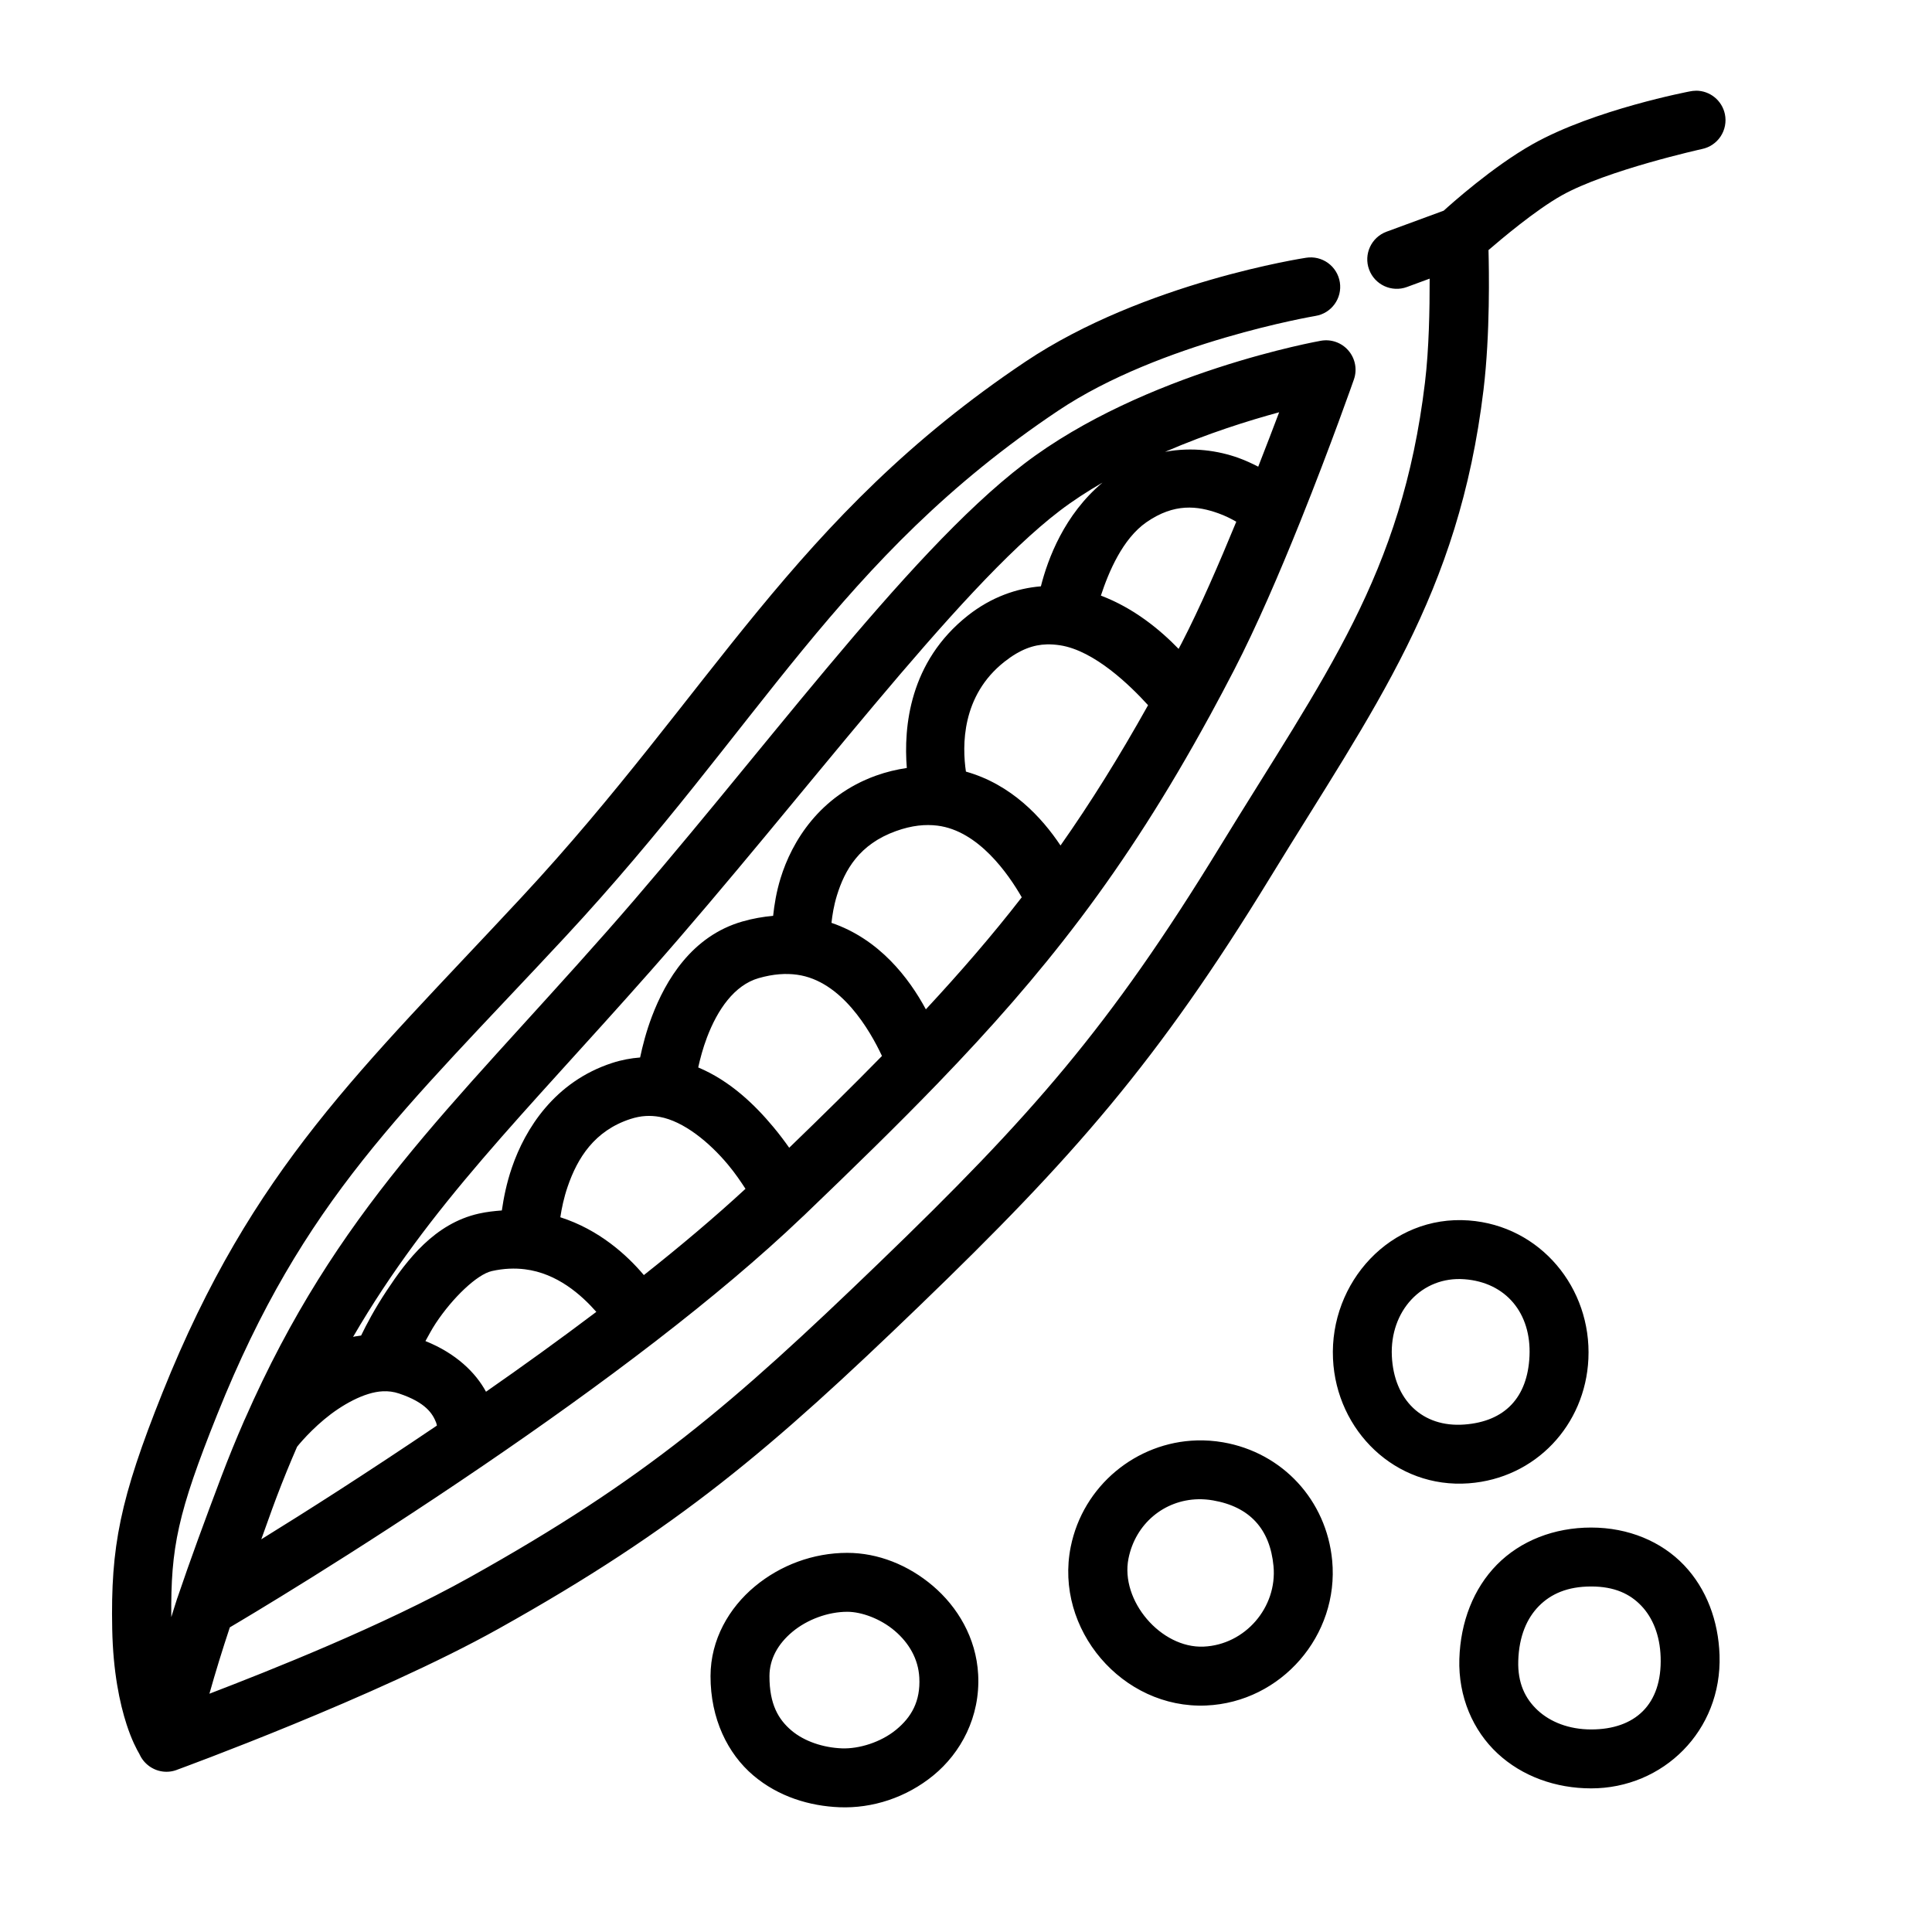
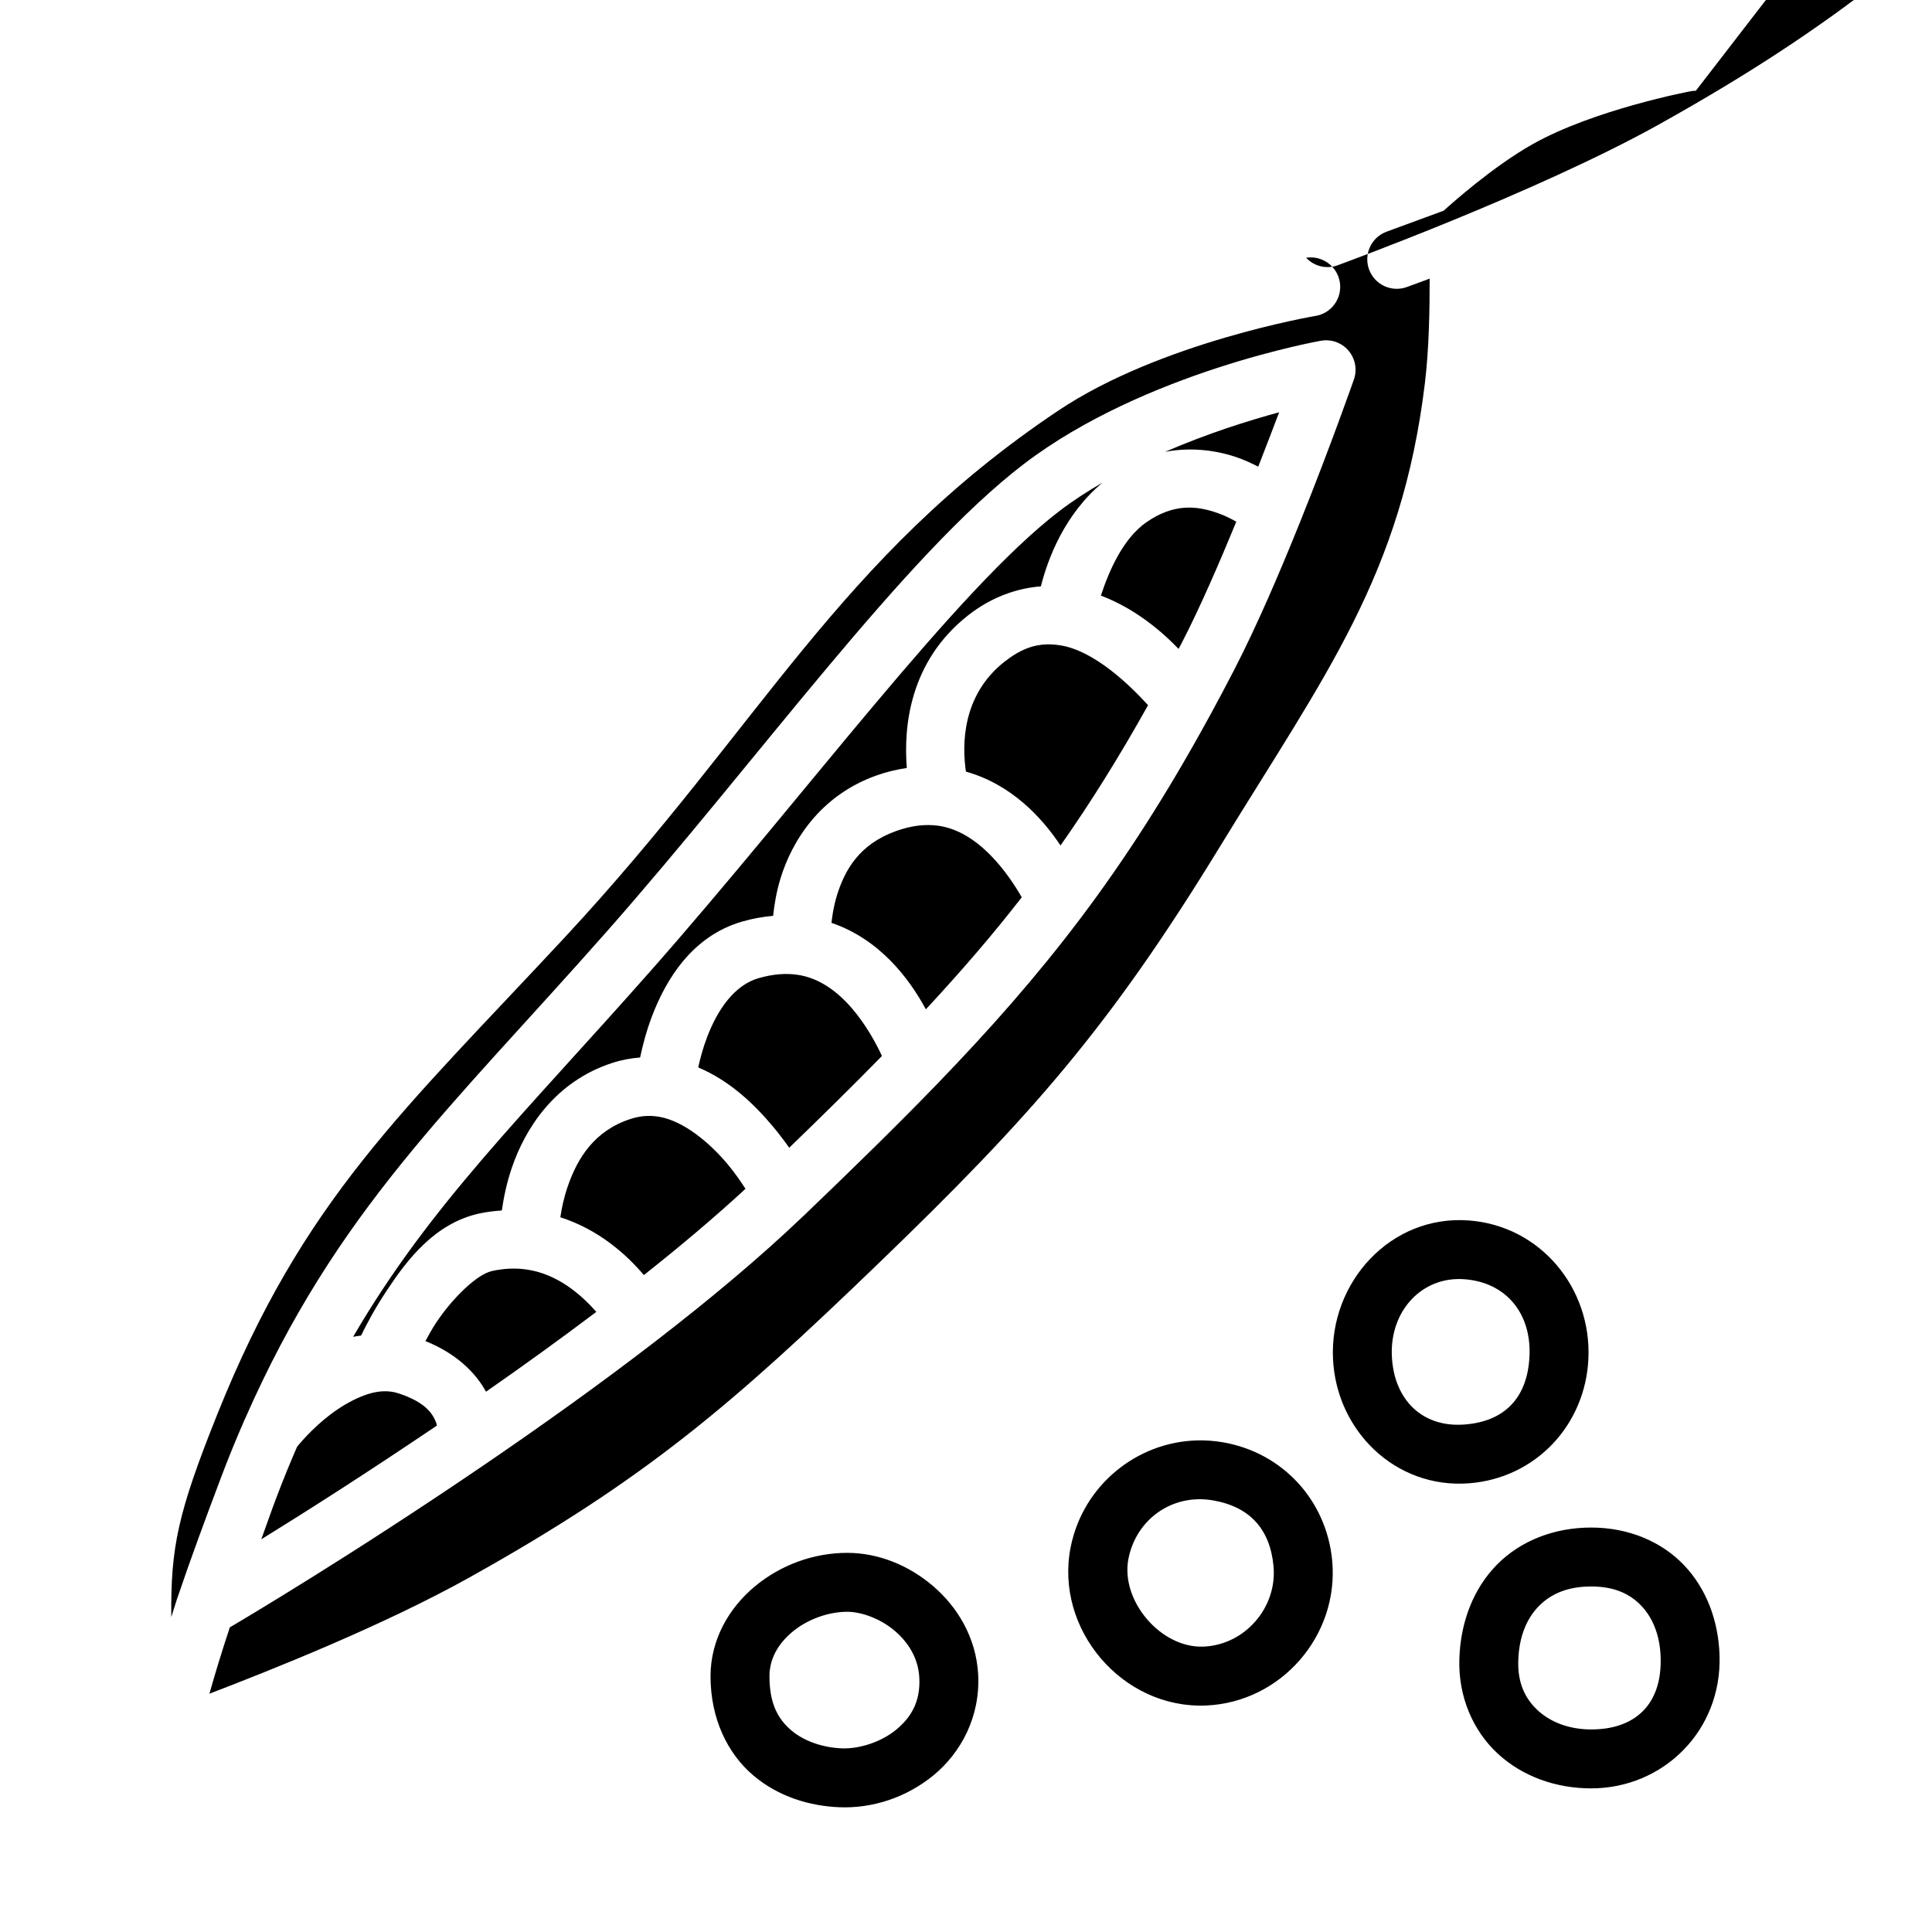
<svg xmlns="http://www.w3.org/2000/svg" fill="#000000" width="800px" height="800px" version="1.1" viewBox="144 144 512 512">
-   <path d="m593.42 168.05c-0.516 0.004-1.031 0.055-1.535 0.16 0 0-25.363 4.789-41.719 13.996-10.664 6-21.801 16.023-23.562 17.621l-15.152 5.574c-4.047 1.488-6.121 5.977-4.629 10.023 1.488 4.047 5.977 6.125 10.023 4.637l6.027-2.219c0.008 8.207-0.164 18.59-1.246 27.566-6.137 51.023-26.438 77.348-54.344 122.98-29.23 47.805-49.977 71.395-90.508 110.46-38.832 37.43-61.578 57.066-108.29 83.152-23.176 12.941-53.234 24.801-68.988 30.855 1.605-5.711 3.406-11.562 5.41-17.59 3.688-2.176 31.977-18.91 67.285-42.969 0.012-0.008 0.023-0.016 0.035-0.023 0.004-0.004 0.008-0.004 0.012-0.008 0.004 0 0.004-0.004 0.008-0.004 0.004-0.004 0.012-0.008 0.016-0.012 0.012-0.008 0.023-0.012 0.035-0.02 0.02-0.016 0.043-0.031 0.062-0.047 0.02-0.012 0.035-0.023 0.055-0.035 0.012-0.008 0.023-0.016 0.039-0.027 0.012-0.008 0.023-0.016 0.035-0.023l0.008-0.008c0.02-0.012 0.035-0.027 0.055-0.039 14.738-10.051 30.305-21.137 45.148-32.582 0.039-0.031 0.078-0.059 0.117-0.09 0.004 0 0.008-0.004 0.012-0.008 0.02-0.012 0.039-0.027 0.055-0.039 0.02-0.016 0.035-0.027 0.051-0.043 0.047-0.035 0.09-0.07 0.133-0.105 0.016-0.012 0.031-0.027 0.047-0.039 13.945-10.766 27.207-21.828 38.57-32.688 0.004-0.004 0.008-0.008 0.008-0.008 0.023-0.02 0.043-0.039 0.066-0.055 0.004-0.008 0.012-0.012 0.016-0.016 0.051-0.047 0.105-0.094 0.156-0.141 0.004-0.004 0.012-0.008 0.016-0.016 0.035-0.031 0.07-0.062 0.105-0.098l0.047-0.047c13.035-12.5 24.656-23.832 35.309-34.859 0.004-0.004 0.012-0.008 0.016-0.012 0.008-0.012 0.016-0.02 0.023-0.027 0.004-0.004 0.012-0.008 0.016-0.016 0.004-0.004 0.008-0.008 0.012-0.012 0.035-0.035 0.07-0.07 0.102-0.105 0.004 0 0.008-0.004 0.008-0.008 0.055-0.051 0.105-0.105 0.152-0.16l0.008-0.008c0.016-0.016 0.031-0.035 0.043-0.051 0.008-0.008 0.016-0.016 0.023-0.023 13.773-14.281 25.934-28.078 37.324-43.156 0.02-0.023 0.039-0.051 0.059-0.074 0.027-0.035 0.059-0.074 0.086-0.109 0.016-0.02 0.031-0.039 0.043-0.055 0.02-0.027 0.039-0.055 0.059-0.082 0.012-0.016 0.027-0.035 0.039-0.051 0.012-0.016 0.023-0.035 0.035-0.051 0.004 0 0.004-0.004 0.004-0.004v-0.004c0.008-0.008 0.012-0.016 0.02-0.023 11.816-15.695 22.809-32.789 33.969-53.215 0.004-0.008 0.008-0.016 0.012-0.023 0.008-0.012 0.016-0.023 0.02-0.035 0.012-0.016 0.023-0.035 0.035-0.055s0.023-0.039 0.031-0.059c0.008-0.012 0.012-0.02 0.02-0.031v-0.004c0.02-0.031 0.035-0.059 0.055-0.09 0.012-0.027 0.027-0.051 0.039-0.078 0.004-0.008 0.012-0.02 0.016-0.031 0.008-0.008 0.012-0.016 0.016-0.023 0.012-0.023 0.023-0.051 0.039-0.078 2.098-3.852 4.207-7.816 6.324-11.918 5.992-11.598 12.105-25.859 17.395-39.004 0-0.004 0.004-0.008 0.004-0.012 0.008-0.012 0.012-0.023 0.016-0.035 0.02-0.043 0.039-0.09 0.059-0.133v-0.008c0.004-0.008 0.008-0.02 0.012-0.027 0.023-0.062 0.047-0.121 0.07-0.184 0.004-0.012 0.008-0.023 0.012-0.031 8.086-20.125 14.172-37.547 14.172-37.547 0.918-2.629 0.363-5.547-1.453-7.66-1.812-2.113-4.617-3.098-7.356-2.586 0 0-46.637 8.219-78.613 32.617-31.816 24.277-70.641 78.691-110.68 124.05-41.605 47.129-71.492 73.797-95.773 129.04-0.07 0.133-0.133 0.273-0.195 0.41-0.004 0.004-0.004 0.004-0.004 0.008-0.004 0.004-0.004 0.008-0.004 0.012-0.004 0-0.004 0.004-0.004 0.004-0.004 0.008-0.008 0.016-0.012 0.023-0.008 0.023-0.02 0.047-0.031 0.074-0.016 0.035-0.031 0.074-0.043 0.109-0.016 0.039-0.031 0.074-0.047 0.113 0 0.004 0 0.008-0.004 0.012-2.031 4.664-4.012 9.504-5.934 14.578-4.41 11.664-8.242 22.09-11.594 31.98-0.008 0.016-0.016 0.031-0.02 0.047-0.008 0.02-0.012 0.035-0.02 0.055-0.02 0.051-0.039 0.102-0.055 0.156-0.004 0.004-0.004 0.008-0.004 0.012-0.008 0.023-0.016 0.043-0.023 0.062-0.016 0.051-0.031 0.105-0.051 0.156v0.004c0 0.008-0.004 0.016-0.008 0.027-0.539 1.605-0.961 3.113-1.477 4.691-0.176-18.492 1.691-27.523 12.168-53.691 22.883-57.16 49.145-80.234 92.199-126.55 52.031-55.98 72.227-100.35 130.7-139.5 27.102-18.148 68.125-25.082 68.125-25.082 4.262-0.676 7.164-4.68 6.484-8.938-0.328-2.047-1.453-3.879-3.129-5.094s-3.769-1.715-5.812-1.391c0 0-42.891 6.453-74.359 27.527-61.598 41.242-82.887 87.445-133.45 141.84-42.66 45.895-71.363 71.695-95.254 131.38-11.309 28.242-13.754 40.848-13.328 62.641 0.223 11.355 1.988 19.684 3.816 25.312 1.355 4.164 2.664 6.574 3.406 7.856 0.02 0.039 0.039 0.078 0.055 0.121 0.031 0.062 0.062 0.129 0.094 0.191 0.008 0.012 0.012 0.023 0.02 0.031 0.012 0.031 0.027 0.059 0.043 0.086 0.027 0.059 0.055 0.109 0.086 0.164 0.031 0.055 0.059 0.109 0.09 0.164 0.031 0.051 0.059 0.102 0.09 0.152 0.012 0.016 0.023 0.035 0.039 0.055 0.012 0.023 0.023 0.047 0.039 0.066 0.031 0.051 0.062 0.102 0.094 0.148 0.004 0.004 0.008 0.008 0.008 0.012 0.02 0.027 0.039 0.055 0.059 0.082 0.016 0.02 0.027 0.039 0.039 0.059 0.031 0.039 0.059 0.082 0.09 0.125 0 0.004 0.004 0.004 0.008 0.008 0.012 0.016 0.023 0.031 0.035 0.047 0.004 0.008 0.008 0.012 0.008 0.016 0.02 0.023 0.039 0.047 0.055 0.07 0.016 0.02 0.027 0.035 0.043 0.055 0.012 0.016 0.027 0.035 0.039 0.051 0.004 0.004 0.004 0.004 0.004 0.008 0.023 0.027 0.047 0.059 0.074 0.086 0.008 0.012 0.02 0.023 0.027 0.035 0.008 0.012 0.02 0.023 0.027 0.035 0.004 0 0.008 0.004 0.008 0.008 0.004 0.004 0.008 0.008 0.008 0.008 0.004 0.008 0.008 0.012 0.012 0.016 0.008 0.008 0.016 0.016 0.023 0.023 0.016 0.02 0.035 0.039 0.051 0.062 0.012 0.012 0.027 0.027 0.039 0.043 0.004 0.004 0.004 0.004 0.008 0.008 0.008 0.008 0.016 0.02 0.027 0.031 0.031 0.035 0.066 0.074 0.102 0.113 0.004 0 0.004 0.004 0.004 0.004 0.008 0.008 0.012 0.012 0.016 0.016l0.047 0.047c0.008 0.012 0.02 0.023 0.027 0.031 0.016 0.016 0.035 0.031 0.051 0.047 0.012 0.016 0.023 0.027 0.035 0.039 0.012 0.012 0.023 0.023 0.035 0.035l0.047 0.047c0.016 0.016 0.031 0.031 0.047 0.043 0.008 0.008 0.016 0.016 0.023 0.023 0.004 0.004 0.008 0.008 0.016 0.016 0.02 0.02 0.039 0.035 0.059 0.055 0.008 0.008 0.016 0.016 0.023 0.02 0.012 0.012 0.023 0.023 0.039 0.035 0.004 0.008 0.012 0.012 0.02 0.02 0.012 0.008 0.023 0.02 0.035 0.031 0 0 0.004 0 0.004 0.004 0.012 0.008 0.023 0.02 0.035 0.027 0.012 0.016 0.027 0.027 0.043 0.039 0.023 0.023 0.051 0.043 0.074 0.066 0.02 0.012 0.035 0.027 0.055 0.043 0.043 0.035 0.086 0.07 0.129 0.102 0.004 0.008 0.012 0.012 0.02 0.02 0.016 0.012 0.031 0.023 0.047 0.035 0.035 0.027 0.074 0.055 0.109 0.082 0.012 0.008 0.023 0.02 0.035 0.027 0.02 0.016 0.043 0.031 0.066 0.051 0.004 0 0.008 0.004 0.012 0.008 0.012 0.004 0.02 0.012 0.027 0.016 0.004 0.004 0.008 0.008 0.012 0.012 0.023 0.016 0.047 0.031 0.07 0.051 0.012 0.004 0.02 0.012 0.027 0.02h0.004c0.008 0.008 0.02 0.012 0.027 0.02 0.008 0.004 0.016 0.008 0.023 0.016 0.012 0.008 0.027 0.016 0.039 0.023 0.004 0.004 0.008 0.008 0.012 0.008 0.016 0.012 0.035 0.023 0.051 0.035 0.012 0.008 0.027 0.016 0.039 0.027 0.016 0.008 0.031 0.016 0.047 0.027 0.004 0.004 0.008 0.004 0.012 0.008h0.004c0.035 0.023 0.074 0.047 0.109 0.07 0.008 0.004 0.016 0.012 0.027 0.016 0.016 0.008 0.031 0.02 0.047 0.027 0.012 0.008 0.023 0.016 0.039 0.023 0.031 0.016 0.062 0.035 0.094 0.055 0.027 0.012 0.051 0.027 0.078 0.043 0.016 0.008 0.031 0.016 0.047 0.023 0.027 0.016 0.059 0.031 0.086 0.047 0.004 0 0.012 0.004 0.016 0.008 0.02 0.012 0.039 0.02 0.059 0.031 0.027 0.016 0.059 0.031 0.09 0.043 0.004 0.004 0.008 0.004 0.008 0.008 0.023 0.012 0.047 0.023 0.074 0.035 0.012 0.004 0.023 0.012 0.035 0.02 0.008 0 0.016 0.004 0.02 0.008 0.012 0.004 0.023 0.008 0.035 0.012 0.012 0.008 0.023 0.016 0.039 0.02 0.012 0.008 0.027 0.012 0.039 0.02 0.008 0.004 0.02 0.008 0.027 0.012 0.008 0.004 0.016 0.008 0.027 0.012 0.008 0.004 0.016 0.008 0.027 0.012 0.004 0.004 0.008 0.004 0.016 0.008 0.047 0.02 0.09 0.039 0.137 0.059h0.004c0.008 0.004 0.016 0.008 0.027 0.012 0.039 0.016 0.074 0.031 0.113 0.047 0.008 0 0.016 0.004 0.023 0.008 0.016 0.008 0.031 0.012 0.047 0.02 0.012 0.004 0.02 0.008 0.031 0.012 0.039 0.012 0.074 0.027 0.113 0.039 0.004 0 0.008 0.004 0.012 0.004 0.039 0.016 0.074 0.027 0.109 0.039 0.031 0.008 0.059 0.02 0.09 0.027v0.004c0.012 0 0.027 0.004 0.039 0.008 0.016 0.008 0.031 0.012 0.051 0.02 0.016 0.004 0.031 0.012 0.047 0.016 0.004 0 0.008 0 0.012 0.004 0.012 0.004 0.023 0.004 0.035 0.008 0.023 0.008 0.051 0.016 0.074 0.023 0.031 0.008 0.059 0.016 0.09 0.023 0.027 0.008 0.055 0.016 0.086 0.023 0.023 0.004 0.047 0.012 0.07 0.016 0.02 0.008 0.043 0.012 0.066 0.02 0.008 0 0.02 0.004 0.031 0.008h0.012c0.02 0.004 0.039 0.012 0.059 0.016h0.008c0.047 0.012 0.098 0.023 0.148 0.035 0.02 0.004 0.039 0.008 0.055 0.012 0.012 0 0.02 0.004 0.031 0.008h0.012c0.035 0.008 0.07 0.012 0.105 0.016 0.016 0.004 0.035 0.008 0.051 0.012 0.02 0.004 0.035 0.008 0.055 0.008 0.004 0.004 0.012 0.004 0.02 0.004 0.043 0.008 0.086 0.016 0.133 0.02 0.023 0.004 0.051 0.008 0.078 0.012 0.039 0.008 0.082 0.012 0.121 0.016 0.012 0 0.023 0.004 0.031 0.004 0.008 0 0.016 0 0.023 0.004 0.055 0.004 0.105 0.012 0.16 0.016h0.016c0.012 0 0.023 0.004 0.031 0.004 0.035 0.004 0.066 0.004 0.098 0.008h0.023c0.051 0.004 0.102 0.008 0.152 0.012h0.059c0.047 0.004 0.094 0.004 0.137 0.004 0.039 0.004 0.074 0.004 0.113 0.004h0.195c0.023 0 0.051 0 0.078-0.004h0.074c0.035 0 0.066-0.004 0.102-0.004 0.027 0 0.051-0.004 0.078-0.004 0.012 0 0.02 0 0.031-0.004h0.023c0.016 0 0.035-0.004 0.051-0.004 0.02 0 0.039-0.004 0.059-0.004 0.02 0 0.039-0.004 0.059-0.004 0.008 0 0.02-0.004 0.027-0.004 0.023 0 0.047-0.004 0.066-0.004 0.07-0.008 0.137-0.016 0.203-0.023 0.012-0.004 0.027-0.004 0.039-0.008 0.016 0 0.027 0 0.039-0.004 0.02 0 0.035-0.004 0.055-0.008 0.008 0 0.02 0 0.027-0.004 0.016 0 0.035-0.004 0.055-0.008l0.082-0.012c0.004 0 0.008 0 0.012-0.004 0.012 0 0.023-0.004 0.035-0.004 0.059-0.012 0.117-0.023 0.172-0.031 0.004-0.004 0.004-0.004 0.008-0.004h0.016c0.008-0.004 0.012-0.004 0.02-0.004 0.008-0.004 0.012-0.004 0.02-0.004 0.02-0.008 0.043-0.012 0.066-0.016 0.016-0.004 0.027-0.008 0.043-0.008 0.031-0.008 0.066-0.016 0.098-0.023 0.012-0.004 0.023-0.004 0.039-0.008 0.004-0.004 0.012-0.004 0.02-0.004 0.008-0.004 0.02-0.008 0.027-0.008l0.047-0.012c0.012 0 0.023-0.004 0.035-0.008 0.012-0.004 0.027-0.008 0.039-0.012 0.008 0 0.016-0.004 0.02-0.004 0.012-0.004 0.02-0.004 0.027-0.008 0.008 0 0.016-0.004 0.023-0.004 0.047-0.016 0.098-0.031 0.148-0.043 0.004 0 0.004-0.004 0.008-0.004 0.004 0 0.008 0 0.012-0.004h0.004 0.004c0.043-0.012 0.082-0.027 0.125-0.039 0.035-0.012 0.066-0.02 0.098-0.031 0.043-0.012 0.082-0.027 0.125-0.043 0.031-0.012 0.062-0.02 0.094-0.031 0.012-0.004 0.023-0.008 0.035-0.012 0.004 0 0.004-0.004 0.008-0.004l0.156-0.059c0.008-0.004 0.012-0.008 0.02-0.008 0.016-0.008 0.031-0.012 0.043-0.02 0.004 0 0.008-0.004 0.012-0.004 0.395-0.145 52.742-19.27 85.082-37.328 47.762-26.676 72.438-47.879 111.51-85.543 40.891-39.414 63.227-64.879 92.992-113.56 27.539-45.035 49.973-74.77 56.527-129.27 1.785-14.852 1.445-31.867 1.316-36.988 3.352-2.879 12.367-10.523 19.375-14.473 11.949-6.723 37.191-12.305 37.191-12.305 2.031-0.414 3.812-1.621 4.953-3.348 1.141-1.73 1.547-3.844 1.133-5.871-0.75-3.644-3.965-6.258-7.684-6.242zm-110.43 85.203c-1.504 4.043-3.551 9.277-5.547 14.422-1.602-0.82-3.32-1.637-5.242-2.328-5.301-1.906-12.184-2.969-19.449-1.605 11.531-4.969 21.945-8.219 30.238-10.488zm-46.809 18.637c-10.133 8.508-14.477 20.164-16.336 27.496-6.418 0.512-13.141 2.852-19.297 7.695-15.613 12.289-17.094 29.672-16.234 40.441-2.676 0.402-5.41 1.035-8.195 2.039-14.898 5.367-22.266 17.41-25.27 27.215-1.125 3.676-1.641 6.992-1.961 9.93-2.644 0.238-5.359 0.699-8.141 1.5-13.441 3.856-20.359 15.617-23.98 25.164-1.527 4.031-2.465 7.746-3.133 10.875-2.438 0.188-4.914 0.641-7.394 1.449-15.246 4.957-23.047 17.43-26.562 27.668-1.461 4.254-2.207 8.133-2.684 11.422-1.992 0.152-4.004 0.363-6.078 0.828-11.762 2.629-19.074 12.305-24.461 20.461-3.203 4.844-5.309 8.875-6.758 11.859-0.695 0.145-1.449 0.168-2.125 0.355 20.391-35.004 44.992-58.637 78.82-96.953 40.781-46.199 80.953-100.99 108.45-121.97 3.531-2.695 7.363-5.172 11.34-7.473zm21.898 6.656c3.16-0.191 6.078 0.508 8.832 1.496 1.84 0.664 3.363 1.445 4.719 2.219-4.637 11.262-9.66 22.852-14.453 32.121-0.281 0.543-0.559 1.039-0.836 1.578-4.875-5.039-11.809-10.789-20.594-14.117 2.035-6.203 5.731-15.047 12.066-19.445 3.711-2.574 7.109-3.66 10.266-3.852zm-36.672 36.223c1.16-0.031 2.316 0.059 3.484 0.234h0.004c9.129 1.387 18.637 10.691 23.355 15.879-7.703 13.785-15.32 25.98-23.203 37.18-4.957-7.43-12.996-16.172-25.066-19.578-1-6.762-1.234-20.109 10.227-29.129 4.18-3.293 7.719-4.492 11.199-4.586zm-34.051 48.031c1.816-0.219 3.492-0.191 5.062 0 10.906 1.344 18.848 12.883 22.359 18.992-7.863 10.145-16.332 19.91-25.414 29.691-4.488-8.316-12.32-18.59-25.012-22.918 0.23-2.094 0.605-4.516 1.43-7.219 2.086-6.812 5.949-13.602 15.629-17.09 2.156-0.777 4.125-1.238 5.945-1.457zm-36.801 39.387c1.684-0.133 3.234-0.074 4.68 0.125 11.766 1.617 19.316 14.742 22.496 21.531-7.555 7.719-15.762 15.805-24.582 24.324-1.23-1.746-2.629-3.613-4.227-5.527-4.797-5.754-11.34-12.172-19.887-15.758 0.527-2.352 1.227-5.055 2.332-7.973 2.773-7.312 7.231-13.84 13.684-15.691 1.996-0.57 3.816-0.898 5.504-1.031zm-35.492 37.57c1.27-0.082 2.496 0.004 3.731 0.223 6.363 1.133 13.191 6.738 18.133 12.664 1.996 2.394 3.375 4.484 4.637 6.402-8.168 7.539-17.254 15.203-26.934 22.863-4.481-5.312-11.848-12.027-22.137-15.324 0.367-2.367 0.914-5.121 1.957-8.152 2.574-7.5 7.062-14.777 16.621-17.887 1.406-0.457 2.719-0.707 3.992-0.789zm218.18 27.676c-20.723-1.539-36.934 16.426-35.984 36.676 0.891 19.07 16.559 34.434 35.988 32.984 17.688-1.324 30.883-15.418 31.695-32.992 0.867-18.742-12.691-35.258-31.699-36.668zm-254.31 12.785c1.461-0.07 2.844-0.008 4.172 0.156h0.004c8.586 1.066 14.973 6.805 18.926 11.285-9.691 7.312-19.488 14.379-29.238 21.164-2.727-5.043-7.902-10.156-16.051-13.422 0.91-1.598 1.578-2.969 2.731-4.715 4.504-6.812 10.984-12.973 14.844-13.832v-0.004c1.625-0.363 3.156-0.562 4.613-0.633zm253.15 2.793c11.023 0.816 17.773 9.031 17.25 20.371-0.504 10.938-6.481 17.328-17.254 18.133-11.168 0.836-18.684-6.555-19.223-18.137-0.555-11.871 7.883-21.211 19.227-20.367zm-286.69 29.699c1.508-0.074 2.914 0.098 4.371 0.59 7.152 2.398 8.891 5.387 9.809 7.68 0.145 0.355 0.121 0.508 0.211 0.812-18.688 12.633-34.562 22.742-46.543 30.141 1.391-3.769 2.461-6.965 3.996-11.023 1.785-4.715 3.617-9.188 5.492-13.5 0.32-0.402 0.836-1.02 1.504-1.762 1.352-1.504 3.32-3.508 5.648-5.457 4.648-3.894 10.695-7.254 15.512-7.481zm215.77 13.016c-16.012 0.453-30.152 11.965-33.414 28.223-4.371 21.781 13.691 42.996 35.91 42.027 19.914-0.871 35.258-18.613 33.383-38.434-1.508-15.93-13.129-28.582-28.926-31.316-2.34-0.406-4.664-0.566-6.953-0.5zm0.367 15.59c1.285-0.027 2.594 0.07 3.918 0.301h0.004c9.715 1.68 15.109 7.555 16.039 17.398 1.039 10.961-7.543 20.875-18.516 21.355-11.324 0.496-22.148-12.211-19.914-23.348 1.855-9.254 9.488-15.516 18.469-15.707zm104.15 7.5c-9.816 0-18.727 3.5-24.973 9.832-6.242 6.336-9.66 15.207-9.965 24.988-0.305 10.008 3.613 18.992 10.129 25.047 6.516 6.051 15.383 9.254 24.809 9.254 19.031 0 34.691-15.227 34.016-35.316-0.301-9.055-3.438-17.566-9.406-23.832-5.973-6.269-14.727-9.973-24.609-9.973zm-197.14 6.707c-9.047 0-17.746 3.273-24.52 8.91-6.773 5.633-11.707 14.027-11.723 23.727-0.02 11.359 4.574 20.594 11.309 26.32 6.731 5.723 15.055 8.145 22.84 8.457 8.715 0.352 17.723-2.543 24.934-8.461 7.215-5.918 12.441-15.457 11.844-26.719-0.52-9.773-5.516-17.961-12.004-23.484-6.492-5.519-14.516-8.75-22.68-8.75zm197.14 8.91c6.203 0 10.305 1.984 13.297 5.125 2.992 3.141 4.918 7.758 5.109 13.582v0.004c0.422 12.578-6.793 19.176-18.406 19.176-5.902 0-10.844-1.98-14.18-5.082-3.34-3.102-5.324-7.242-5.144-13.121 0.203-6.531 2.301-11.285 5.473-14.5 3.172-3.215 7.574-5.184 13.852-5.184zm-197.14 6.707c3.754 0 8.781 1.816 12.559 5.031 3.777 3.211 6.262 7.441 6.527 12.414 0.336 6.297-2.121 10.512-6.152 13.816-4.027 3.309-9.82 5.113-14.398 4.93-4.902-0.195-9.922-1.836-13.352-4.75-3.43-2.918-5.82-6.91-5.809-14.398 0.008-4.477 2.199-8.504 6.094-11.746 3.894-3.238 9.398-5.297 14.531-5.297z" />
+   <path d="m593.42 168.05c-0.516 0.004-1.031 0.055-1.535 0.16 0 0-25.363 4.789-41.719 13.996-10.664 6-21.801 16.023-23.562 17.621l-15.152 5.574c-4.047 1.488-6.121 5.977-4.629 10.023 1.488 4.047 5.977 6.125 10.023 4.637l6.027-2.219c0.008 8.207-0.164 18.59-1.246 27.566-6.137 51.023-26.438 77.348-54.344 122.98-29.23 47.805-49.977 71.395-90.508 110.46-38.832 37.43-61.578 57.066-108.29 83.152-23.176 12.941-53.234 24.801-68.988 30.855 1.605-5.711 3.406-11.562 5.41-17.59 3.688-2.176 31.977-18.91 67.285-42.969 0.012-0.008 0.023-0.016 0.035-0.023 0.004-0.004 0.008-0.004 0.012-0.008 0.004 0 0.004-0.004 0.008-0.004 0.004-0.004 0.012-0.008 0.016-0.012 0.012-0.008 0.023-0.012 0.035-0.02 0.02-0.016 0.043-0.031 0.062-0.047 0.02-0.012 0.035-0.023 0.055-0.035 0.012-0.008 0.023-0.016 0.039-0.027 0.012-0.008 0.023-0.016 0.035-0.023l0.008-0.008c0.02-0.012 0.035-0.027 0.055-0.039 14.738-10.051 30.305-21.137 45.148-32.582 0.039-0.031 0.078-0.059 0.117-0.09 0.004 0 0.008-0.004 0.012-0.008 0.02-0.012 0.039-0.027 0.055-0.039 0.02-0.016 0.035-0.027 0.051-0.043 0.047-0.035 0.09-0.07 0.133-0.105 0.016-0.012 0.031-0.027 0.047-0.039 13.945-10.766 27.207-21.828 38.57-32.688 0.004-0.004 0.008-0.008 0.008-0.008 0.023-0.02 0.043-0.039 0.066-0.055 0.004-0.008 0.012-0.012 0.016-0.016 0.051-0.047 0.105-0.094 0.156-0.141 0.004-0.004 0.012-0.008 0.016-0.016 0.035-0.031 0.07-0.062 0.105-0.098l0.047-0.047c13.035-12.5 24.656-23.832 35.309-34.859 0.004-0.004 0.012-0.008 0.016-0.012 0.008-0.012 0.016-0.02 0.023-0.027 0.004-0.004 0.012-0.008 0.016-0.016 0.004-0.004 0.008-0.008 0.012-0.012 0.035-0.035 0.07-0.07 0.102-0.105 0.004 0 0.008-0.004 0.008-0.008 0.055-0.051 0.105-0.105 0.152-0.16l0.008-0.008c0.016-0.016 0.031-0.035 0.043-0.051 0.008-0.008 0.016-0.016 0.023-0.023 13.773-14.281 25.934-28.078 37.324-43.156 0.02-0.023 0.039-0.051 0.059-0.074 0.027-0.035 0.059-0.074 0.086-0.109 0.016-0.02 0.031-0.039 0.043-0.055 0.02-0.027 0.039-0.055 0.059-0.082 0.012-0.016 0.027-0.035 0.039-0.051 0.012-0.016 0.023-0.035 0.035-0.051 0.004 0 0.004-0.004 0.004-0.004v-0.004c0.008-0.008 0.012-0.016 0.02-0.023 11.816-15.695 22.809-32.789 33.969-53.215 0.004-0.008 0.008-0.016 0.012-0.023 0.008-0.012 0.016-0.023 0.02-0.035 0.012-0.016 0.023-0.035 0.035-0.055s0.023-0.039 0.031-0.059c0.008-0.012 0.012-0.02 0.02-0.031v-0.004c0.02-0.031 0.035-0.059 0.055-0.09 0.012-0.027 0.027-0.051 0.039-0.078 0.004-0.008 0.012-0.02 0.016-0.031 0.008-0.008 0.012-0.016 0.016-0.023 0.012-0.023 0.023-0.051 0.039-0.078 2.098-3.852 4.207-7.816 6.324-11.918 5.992-11.598 12.105-25.859 17.395-39.004 0-0.004 0.004-0.008 0.004-0.012 0.008-0.012 0.012-0.023 0.016-0.035 0.02-0.043 0.039-0.09 0.059-0.133v-0.008c0.004-0.008 0.008-0.02 0.012-0.027 0.023-0.062 0.047-0.121 0.07-0.184 0.004-0.012 0.008-0.023 0.012-0.031 8.086-20.125 14.172-37.547 14.172-37.547 0.918-2.629 0.363-5.547-1.453-7.66-1.812-2.113-4.617-3.098-7.356-2.586 0 0-46.637 8.219-78.613 32.617-31.816 24.277-70.641 78.691-110.68 124.05-41.605 47.129-71.492 73.797-95.773 129.04-0.07 0.133-0.133 0.273-0.195 0.41-0.004 0.004-0.004 0.004-0.004 0.008-0.004 0.004-0.004 0.008-0.004 0.012-0.004 0-0.004 0.004-0.004 0.004-0.004 0.008-0.008 0.016-0.012 0.023-0.008 0.023-0.02 0.047-0.031 0.074-0.016 0.035-0.031 0.074-0.043 0.109-0.016 0.039-0.031 0.074-0.047 0.113 0 0.004 0 0.008-0.004 0.012-2.031 4.664-4.012 9.504-5.934 14.578-4.41 11.664-8.242 22.09-11.594 31.98-0.008 0.016-0.016 0.031-0.02 0.047-0.008 0.02-0.012 0.035-0.02 0.055-0.02 0.051-0.039 0.102-0.055 0.156-0.004 0.004-0.004 0.008-0.004 0.012-0.008 0.023-0.016 0.043-0.023 0.062-0.016 0.051-0.031 0.105-0.051 0.156v0.004c0 0.008-0.004 0.016-0.008 0.027-0.539 1.605-0.961 3.113-1.477 4.691-0.176-18.492 1.691-27.523 12.168-53.691 22.883-57.16 49.145-80.234 92.199-126.55 52.031-55.98 72.227-100.35 130.7-139.5 27.102-18.148 68.125-25.082 68.125-25.082 4.262-0.676 7.164-4.68 6.484-8.938-0.328-2.047-1.453-3.879-3.129-5.094s-3.769-1.715-5.812-1.391l0.047 0.047c0.008 0.012 0.02 0.023 0.027 0.031 0.016 0.016 0.035 0.031 0.051 0.047 0.012 0.016 0.023 0.027 0.035 0.039 0.012 0.012 0.023 0.023 0.035 0.035l0.047 0.047c0.016 0.016 0.031 0.031 0.047 0.043 0.008 0.008 0.016 0.016 0.023 0.023 0.004 0.004 0.008 0.008 0.016 0.016 0.02 0.02 0.039 0.035 0.059 0.055 0.008 0.008 0.016 0.016 0.023 0.02 0.012 0.012 0.023 0.023 0.039 0.035 0.004 0.008 0.012 0.012 0.02 0.02 0.012 0.008 0.023 0.02 0.035 0.031 0 0 0.004 0 0.004 0.004 0.012 0.008 0.023 0.02 0.035 0.027 0.012 0.016 0.027 0.027 0.043 0.039 0.023 0.023 0.051 0.043 0.074 0.066 0.02 0.012 0.035 0.027 0.055 0.043 0.043 0.035 0.086 0.07 0.129 0.102 0.004 0.008 0.012 0.012 0.02 0.02 0.016 0.012 0.031 0.023 0.047 0.035 0.035 0.027 0.074 0.055 0.109 0.082 0.012 0.008 0.023 0.02 0.035 0.027 0.02 0.016 0.043 0.031 0.066 0.051 0.004 0 0.008 0.004 0.012 0.008 0.012 0.004 0.02 0.012 0.027 0.016 0.004 0.004 0.008 0.008 0.012 0.012 0.023 0.016 0.047 0.031 0.07 0.051 0.012 0.004 0.02 0.012 0.027 0.02h0.004c0.008 0.008 0.02 0.012 0.027 0.02 0.008 0.004 0.016 0.008 0.023 0.016 0.012 0.008 0.027 0.016 0.039 0.023 0.004 0.004 0.008 0.008 0.012 0.008 0.016 0.012 0.035 0.023 0.051 0.035 0.012 0.008 0.027 0.016 0.039 0.027 0.016 0.008 0.031 0.016 0.047 0.027 0.004 0.004 0.008 0.004 0.012 0.008h0.004c0.035 0.023 0.074 0.047 0.109 0.07 0.008 0.004 0.016 0.012 0.027 0.016 0.016 0.008 0.031 0.02 0.047 0.027 0.012 0.008 0.023 0.016 0.039 0.023 0.031 0.016 0.062 0.035 0.094 0.055 0.027 0.012 0.051 0.027 0.078 0.043 0.016 0.008 0.031 0.016 0.047 0.023 0.027 0.016 0.059 0.031 0.086 0.047 0.004 0 0.012 0.004 0.016 0.008 0.02 0.012 0.039 0.02 0.059 0.031 0.027 0.016 0.059 0.031 0.09 0.043 0.004 0.004 0.008 0.004 0.008 0.008 0.023 0.012 0.047 0.023 0.074 0.035 0.012 0.004 0.023 0.012 0.035 0.02 0.008 0 0.016 0.004 0.02 0.008 0.012 0.004 0.023 0.008 0.035 0.012 0.012 0.008 0.023 0.016 0.039 0.02 0.012 0.008 0.027 0.012 0.039 0.02 0.008 0.004 0.02 0.008 0.027 0.012 0.008 0.004 0.016 0.008 0.027 0.012 0.008 0.004 0.016 0.008 0.027 0.012 0.004 0.004 0.008 0.004 0.016 0.008 0.047 0.02 0.09 0.039 0.137 0.059h0.004c0.008 0.004 0.016 0.008 0.027 0.012 0.039 0.016 0.074 0.031 0.113 0.047 0.008 0 0.016 0.004 0.023 0.008 0.016 0.008 0.031 0.012 0.047 0.02 0.012 0.004 0.02 0.008 0.031 0.012 0.039 0.012 0.074 0.027 0.113 0.039 0.004 0 0.008 0.004 0.012 0.004 0.039 0.016 0.074 0.027 0.109 0.039 0.031 0.008 0.059 0.02 0.09 0.027v0.004c0.012 0 0.027 0.004 0.039 0.008 0.016 0.008 0.031 0.012 0.051 0.02 0.016 0.004 0.031 0.012 0.047 0.016 0.004 0 0.008 0 0.012 0.004 0.012 0.004 0.023 0.004 0.035 0.008 0.023 0.008 0.051 0.016 0.074 0.023 0.031 0.008 0.059 0.016 0.09 0.023 0.027 0.008 0.055 0.016 0.086 0.023 0.023 0.004 0.047 0.012 0.07 0.016 0.02 0.008 0.043 0.012 0.066 0.02 0.008 0 0.02 0.004 0.031 0.008h0.012c0.02 0.004 0.039 0.012 0.059 0.016h0.008c0.047 0.012 0.098 0.023 0.148 0.035 0.02 0.004 0.039 0.008 0.055 0.012 0.012 0 0.02 0.004 0.031 0.008h0.012c0.035 0.008 0.07 0.012 0.105 0.016 0.016 0.004 0.035 0.008 0.051 0.012 0.02 0.004 0.035 0.008 0.055 0.008 0.004 0.004 0.012 0.004 0.02 0.004 0.043 0.008 0.086 0.016 0.133 0.02 0.023 0.004 0.051 0.008 0.078 0.012 0.039 0.008 0.082 0.012 0.121 0.016 0.012 0 0.023 0.004 0.031 0.004 0.008 0 0.016 0 0.023 0.004 0.055 0.004 0.105 0.012 0.16 0.016h0.016c0.012 0 0.023 0.004 0.031 0.004 0.035 0.004 0.066 0.004 0.098 0.008h0.023c0.051 0.004 0.102 0.008 0.152 0.012h0.059c0.047 0.004 0.094 0.004 0.137 0.004 0.039 0.004 0.074 0.004 0.113 0.004h0.195c0.023 0 0.051 0 0.078-0.004h0.074c0.035 0 0.066-0.004 0.102-0.004 0.027 0 0.051-0.004 0.078-0.004 0.012 0 0.02 0 0.031-0.004h0.023c0.016 0 0.035-0.004 0.051-0.004 0.02 0 0.039-0.004 0.059-0.004 0.02 0 0.039-0.004 0.059-0.004 0.008 0 0.02-0.004 0.027-0.004 0.023 0 0.047-0.004 0.066-0.004 0.07-0.008 0.137-0.016 0.203-0.023 0.012-0.004 0.027-0.004 0.039-0.008 0.016 0 0.027 0 0.039-0.004 0.02 0 0.035-0.004 0.055-0.008 0.008 0 0.02 0 0.027-0.004 0.016 0 0.035-0.004 0.055-0.008l0.082-0.012c0.004 0 0.008 0 0.012-0.004 0.012 0 0.023-0.004 0.035-0.004 0.059-0.012 0.117-0.023 0.172-0.031 0.004-0.004 0.004-0.004 0.008-0.004h0.016c0.008-0.004 0.012-0.004 0.02-0.004 0.008-0.004 0.012-0.004 0.02-0.004 0.02-0.008 0.043-0.012 0.066-0.016 0.016-0.004 0.027-0.008 0.043-0.008 0.031-0.008 0.066-0.016 0.098-0.023 0.012-0.004 0.023-0.004 0.039-0.008 0.004-0.004 0.012-0.004 0.02-0.004 0.008-0.004 0.02-0.008 0.027-0.008l0.047-0.012c0.012 0 0.023-0.004 0.035-0.008 0.012-0.004 0.027-0.008 0.039-0.012 0.008 0 0.016-0.004 0.02-0.004 0.012-0.004 0.02-0.004 0.027-0.008 0.008 0 0.016-0.004 0.023-0.004 0.047-0.016 0.098-0.031 0.148-0.043 0.004 0 0.004-0.004 0.008-0.004 0.004 0 0.008 0 0.012-0.004h0.004 0.004c0.043-0.012 0.082-0.027 0.125-0.039 0.035-0.012 0.066-0.02 0.098-0.031 0.043-0.012 0.082-0.027 0.125-0.043 0.031-0.012 0.062-0.02 0.094-0.031 0.012-0.004 0.023-0.008 0.035-0.012 0.004 0 0.004-0.004 0.008-0.004l0.156-0.059c0.008-0.004 0.012-0.008 0.02-0.008 0.016-0.008 0.031-0.012 0.043-0.02 0.004 0 0.008-0.004 0.012-0.004 0.395-0.145 52.742-19.27 85.082-37.328 47.762-26.676 72.438-47.879 111.51-85.543 40.891-39.414 63.227-64.879 92.992-113.56 27.539-45.035 49.973-74.77 56.527-129.27 1.785-14.852 1.445-31.867 1.316-36.988 3.352-2.879 12.367-10.523 19.375-14.473 11.949-6.723 37.191-12.305 37.191-12.305 2.031-0.414 3.812-1.621 4.953-3.348 1.141-1.73 1.547-3.844 1.133-5.871-0.75-3.644-3.965-6.258-7.684-6.242zm-110.43 85.203c-1.504 4.043-3.551 9.277-5.547 14.422-1.602-0.82-3.32-1.637-5.242-2.328-5.301-1.906-12.184-2.969-19.449-1.605 11.531-4.969 21.945-8.219 30.238-10.488zm-46.809 18.637c-10.133 8.508-14.477 20.164-16.336 27.496-6.418 0.512-13.141 2.852-19.297 7.695-15.613 12.289-17.094 29.672-16.234 40.441-2.676 0.402-5.41 1.035-8.195 2.039-14.898 5.367-22.266 17.41-25.27 27.215-1.125 3.676-1.641 6.992-1.961 9.93-2.644 0.238-5.359 0.699-8.141 1.5-13.441 3.856-20.359 15.617-23.98 25.164-1.527 4.031-2.465 7.746-3.133 10.875-2.438 0.188-4.914 0.641-7.394 1.449-15.246 4.957-23.047 17.43-26.562 27.668-1.461 4.254-2.207 8.133-2.684 11.422-1.992 0.152-4.004 0.363-6.078 0.828-11.762 2.629-19.074 12.305-24.461 20.461-3.203 4.844-5.309 8.875-6.758 11.859-0.695 0.145-1.449 0.168-2.125 0.355 20.391-35.004 44.992-58.637 78.82-96.953 40.781-46.199 80.953-100.99 108.45-121.97 3.531-2.695 7.363-5.172 11.34-7.473zm21.898 6.656c3.16-0.191 6.078 0.508 8.832 1.496 1.84 0.664 3.363 1.445 4.719 2.219-4.637 11.262-9.66 22.852-14.453 32.121-0.281 0.543-0.559 1.039-0.836 1.578-4.875-5.039-11.809-10.789-20.594-14.117 2.035-6.203 5.731-15.047 12.066-19.445 3.711-2.574 7.109-3.66 10.266-3.852zm-36.672 36.223c1.16-0.031 2.316 0.059 3.484 0.234h0.004c9.129 1.387 18.637 10.691 23.355 15.879-7.703 13.785-15.32 25.98-23.203 37.18-4.957-7.43-12.996-16.172-25.066-19.578-1-6.762-1.234-20.109 10.227-29.129 4.18-3.293 7.719-4.492 11.199-4.586zm-34.051 48.031c1.816-0.219 3.492-0.191 5.062 0 10.906 1.344 18.848 12.883 22.359 18.992-7.863 10.145-16.332 19.91-25.414 29.691-4.488-8.316-12.32-18.59-25.012-22.918 0.23-2.094 0.605-4.516 1.43-7.219 2.086-6.812 5.949-13.602 15.629-17.09 2.156-0.777 4.125-1.238 5.945-1.457zm-36.801 39.387c1.684-0.133 3.234-0.074 4.68 0.125 11.766 1.617 19.316 14.742 22.496 21.531-7.555 7.719-15.762 15.805-24.582 24.324-1.23-1.746-2.629-3.613-4.227-5.527-4.797-5.754-11.34-12.172-19.887-15.758 0.527-2.352 1.227-5.055 2.332-7.973 2.773-7.312 7.231-13.84 13.684-15.691 1.996-0.57 3.816-0.898 5.504-1.031zm-35.492 37.57c1.27-0.082 2.496 0.004 3.731 0.223 6.363 1.133 13.191 6.738 18.133 12.664 1.996 2.394 3.375 4.484 4.637 6.402-8.168 7.539-17.254 15.203-26.934 22.863-4.481-5.312-11.848-12.027-22.137-15.324 0.367-2.367 0.914-5.121 1.957-8.152 2.574-7.5 7.062-14.777 16.621-17.887 1.406-0.457 2.719-0.707 3.992-0.789zm218.18 27.676c-20.723-1.539-36.934 16.426-35.984 36.676 0.891 19.07 16.559 34.434 35.988 32.984 17.688-1.324 30.883-15.418 31.695-32.992 0.867-18.742-12.691-35.258-31.699-36.668zm-254.31 12.785c1.461-0.07 2.844-0.008 4.172 0.156h0.004c8.586 1.066 14.973 6.805 18.926 11.285-9.691 7.312-19.488 14.379-29.238 21.164-2.727-5.043-7.902-10.156-16.051-13.422 0.91-1.598 1.578-2.969 2.731-4.715 4.504-6.812 10.984-12.973 14.844-13.832v-0.004c1.625-0.363 3.156-0.562 4.613-0.633zm253.15 2.793c11.023 0.816 17.773 9.031 17.25 20.371-0.504 10.938-6.481 17.328-17.254 18.133-11.168 0.836-18.684-6.555-19.223-18.137-0.555-11.871 7.883-21.211 19.227-20.367zm-286.69 29.699c1.508-0.074 2.914 0.098 4.371 0.59 7.152 2.398 8.891 5.387 9.809 7.68 0.145 0.355 0.121 0.508 0.211 0.812-18.688 12.633-34.562 22.742-46.543 30.141 1.391-3.769 2.461-6.965 3.996-11.023 1.785-4.715 3.617-9.188 5.492-13.5 0.32-0.402 0.836-1.02 1.504-1.762 1.352-1.504 3.32-3.508 5.648-5.457 4.648-3.894 10.695-7.254 15.512-7.481zm215.77 13.016c-16.012 0.453-30.152 11.965-33.414 28.223-4.371 21.781 13.691 42.996 35.91 42.027 19.914-0.871 35.258-18.613 33.383-38.434-1.508-15.93-13.129-28.582-28.926-31.316-2.34-0.406-4.664-0.566-6.953-0.5zm0.367 15.59c1.285-0.027 2.594 0.07 3.918 0.301h0.004c9.715 1.68 15.109 7.555 16.039 17.398 1.039 10.961-7.543 20.875-18.516 21.355-11.324 0.496-22.148-12.211-19.914-23.348 1.855-9.254 9.488-15.516 18.469-15.707zm104.15 7.5c-9.816 0-18.727 3.5-24.973 9.832-6.242 6.336-9.66 15.207-9.965 24.988-0.305 10.008 3.613 18.992 10.129 25.047 6.516 6.051 15.383 9.254 24.809 9.254 19.031 0 34.691-15.227 34.016-35.316-0.301-9.055-3.438-17.566-9.406-23.832-5.973-6.269-14.727-9.973-24.609-9.973zm-197.14 6.707c-9.047 0-17.746 3.273-24.52 8.91-6.773 5.633-11.707 14.027-11.723 23.727-0.02 11.359 4.574 20.594 11.309 26.32 6.731 5.723 15.055 8.145 22.84 8.457 8.715 0.352 17.723-2.543 24.934-8.461 7.215-5.918 12.441-15.457 11.844-26.719-0.52-9.773-5.516-17.961-12.004-23.484-6.492-5.519-14.516-8.75-22.68-8.75zm197.14 8.91c6.203 0 10.305 1.984 13.297 5.125 2.992 3.141 4.918 7.758 5.109 13.582v0.004c0.422 12.578-6.793 19.176-18.406 19.176-5.902 0-10.844-1.98-14.18-5.082-3.34-3.102-5.324-7.242-5.144-13.121 0.203-6.531 2.301-11.285 5.473-14.5 3.172-3.215 7.574-5.184 13.852-5.184zm-197.14 6.707c3.754 0 8.781 1.816 12.559 5.031 3.777 3.211 6.262 7.441 6.527 12.414 0.336 6.297-2.121 10.512-6.152 13.816-4.027 3.309-9.82 5.113-14.398 4.93-4.902-0.195-9.922-1.836-13.352-4.75-3.43-2.918-5.82-6.91-5.809-14.398 0.008-4.477 2.199-8.504 6.094-11.746 3.894-3.238 9.398-5.297 14.531-5.297z" />
</svg>